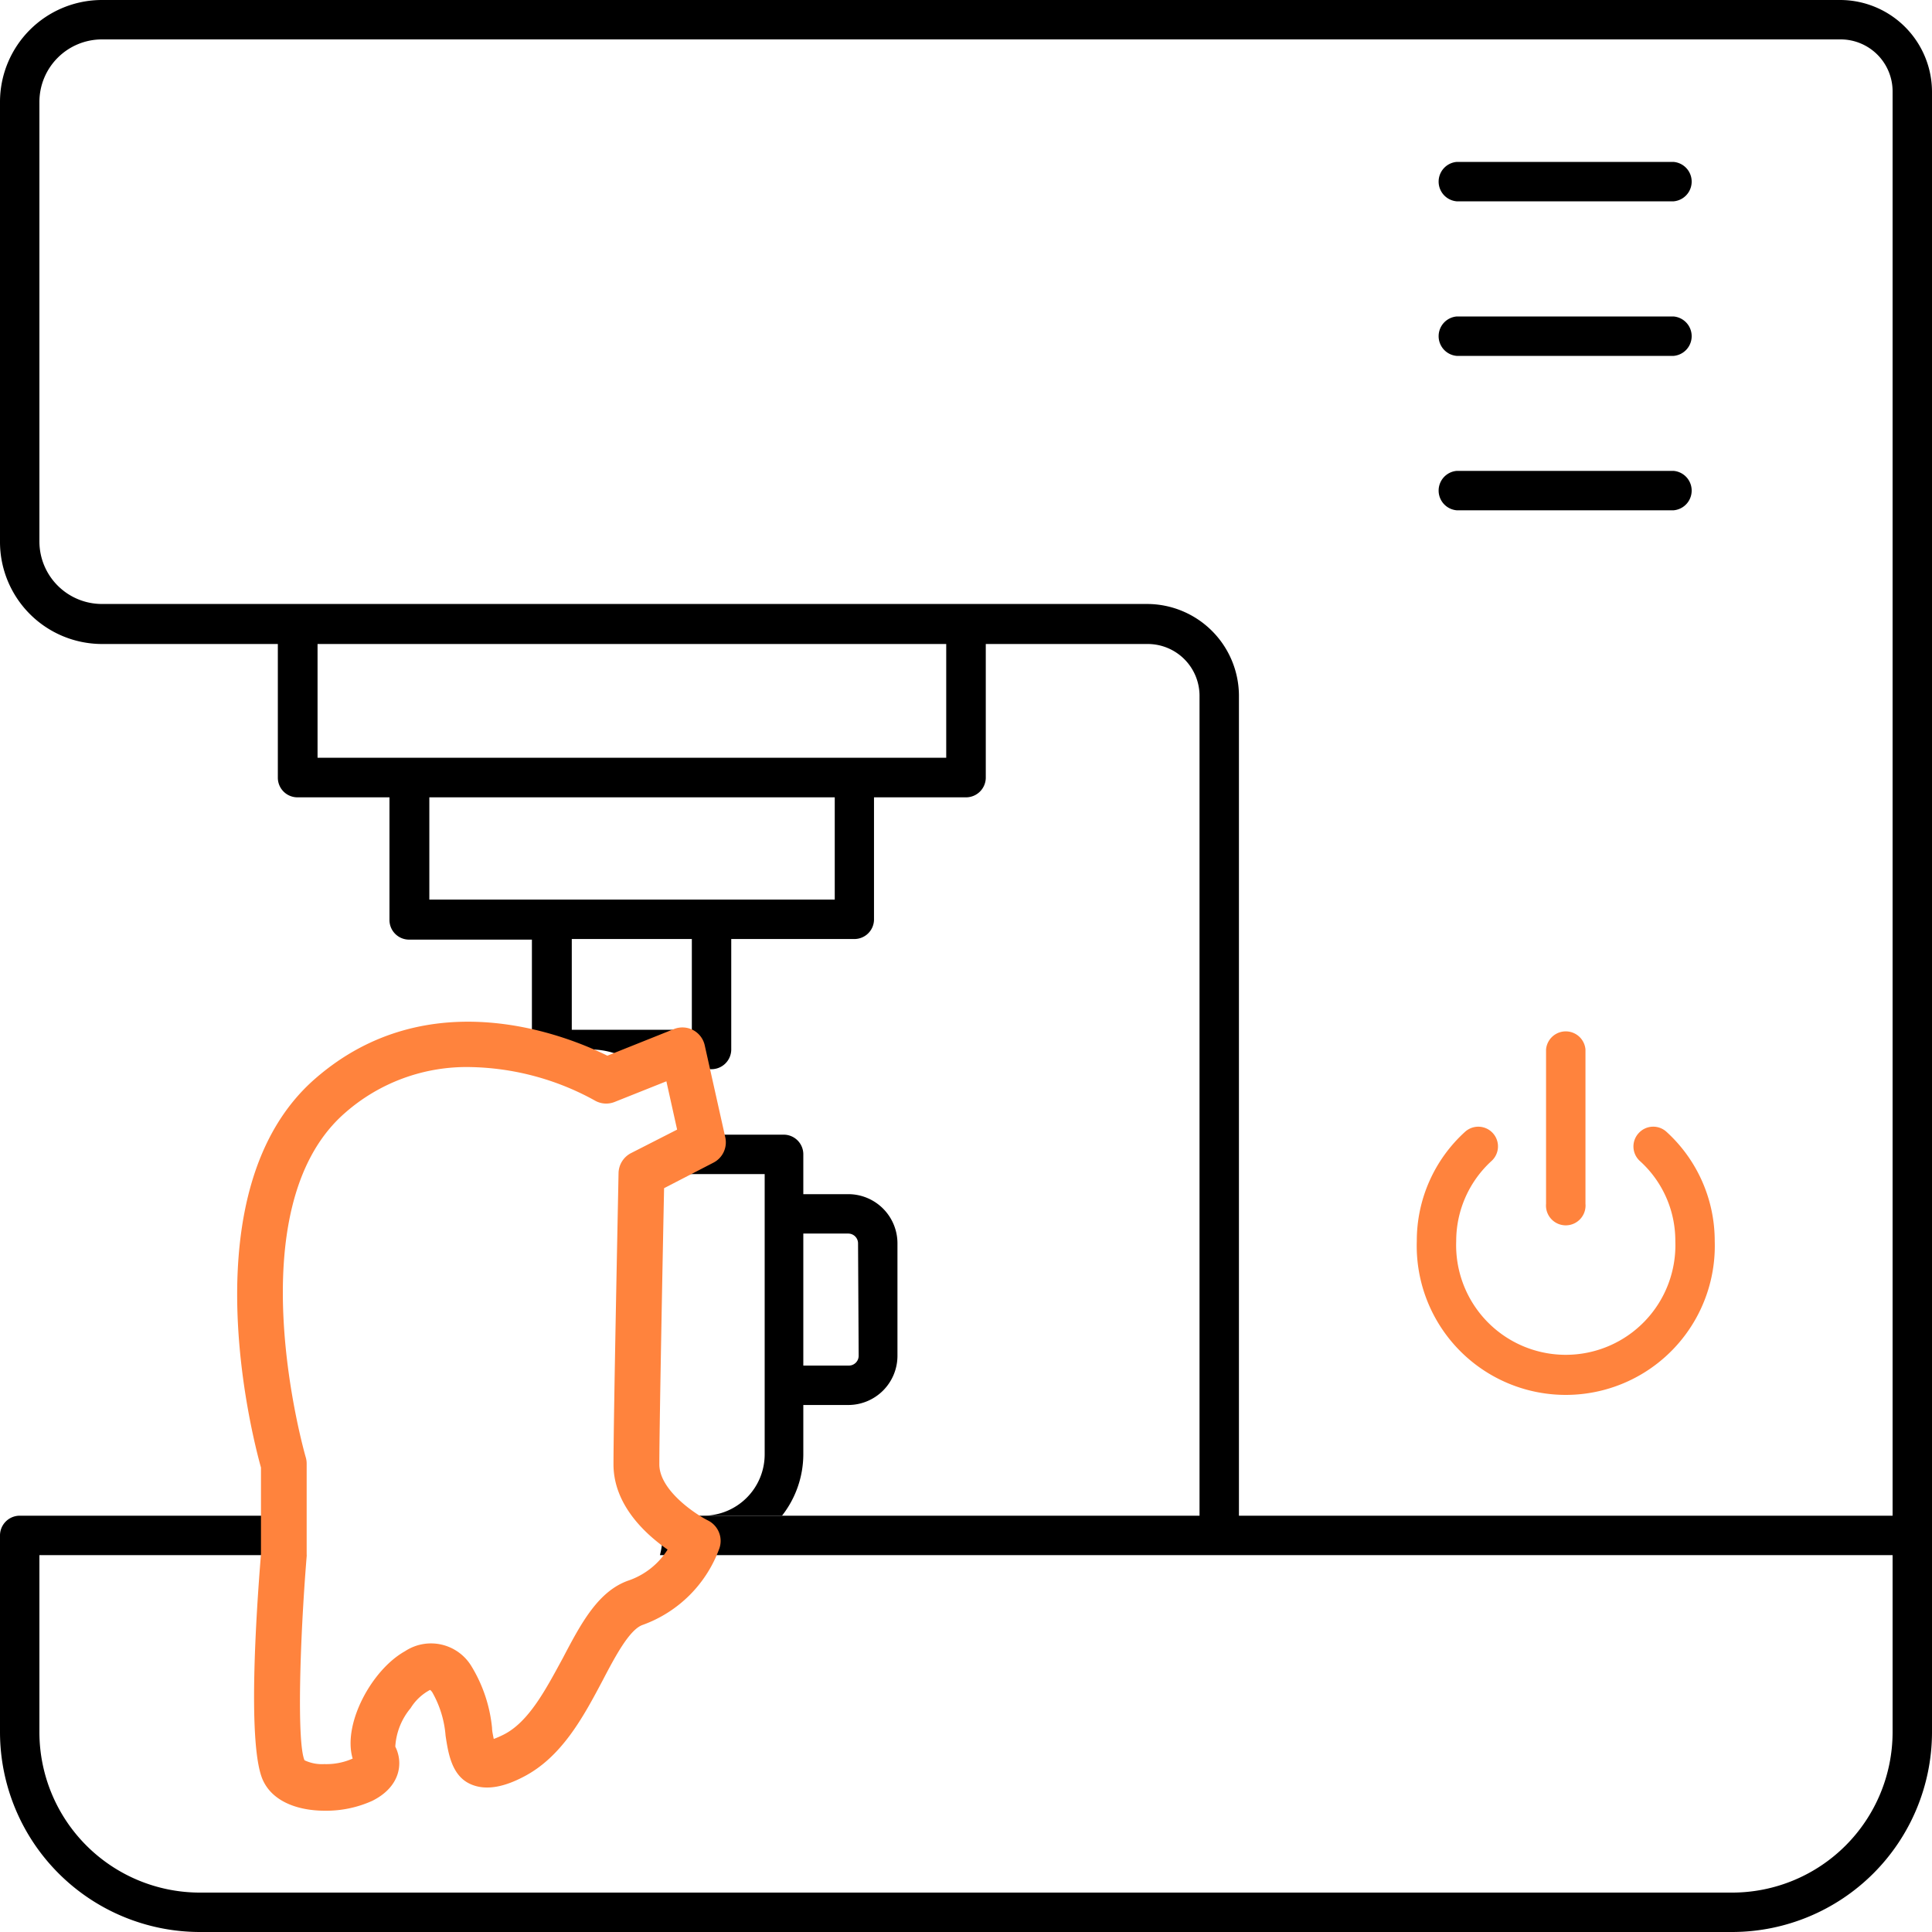
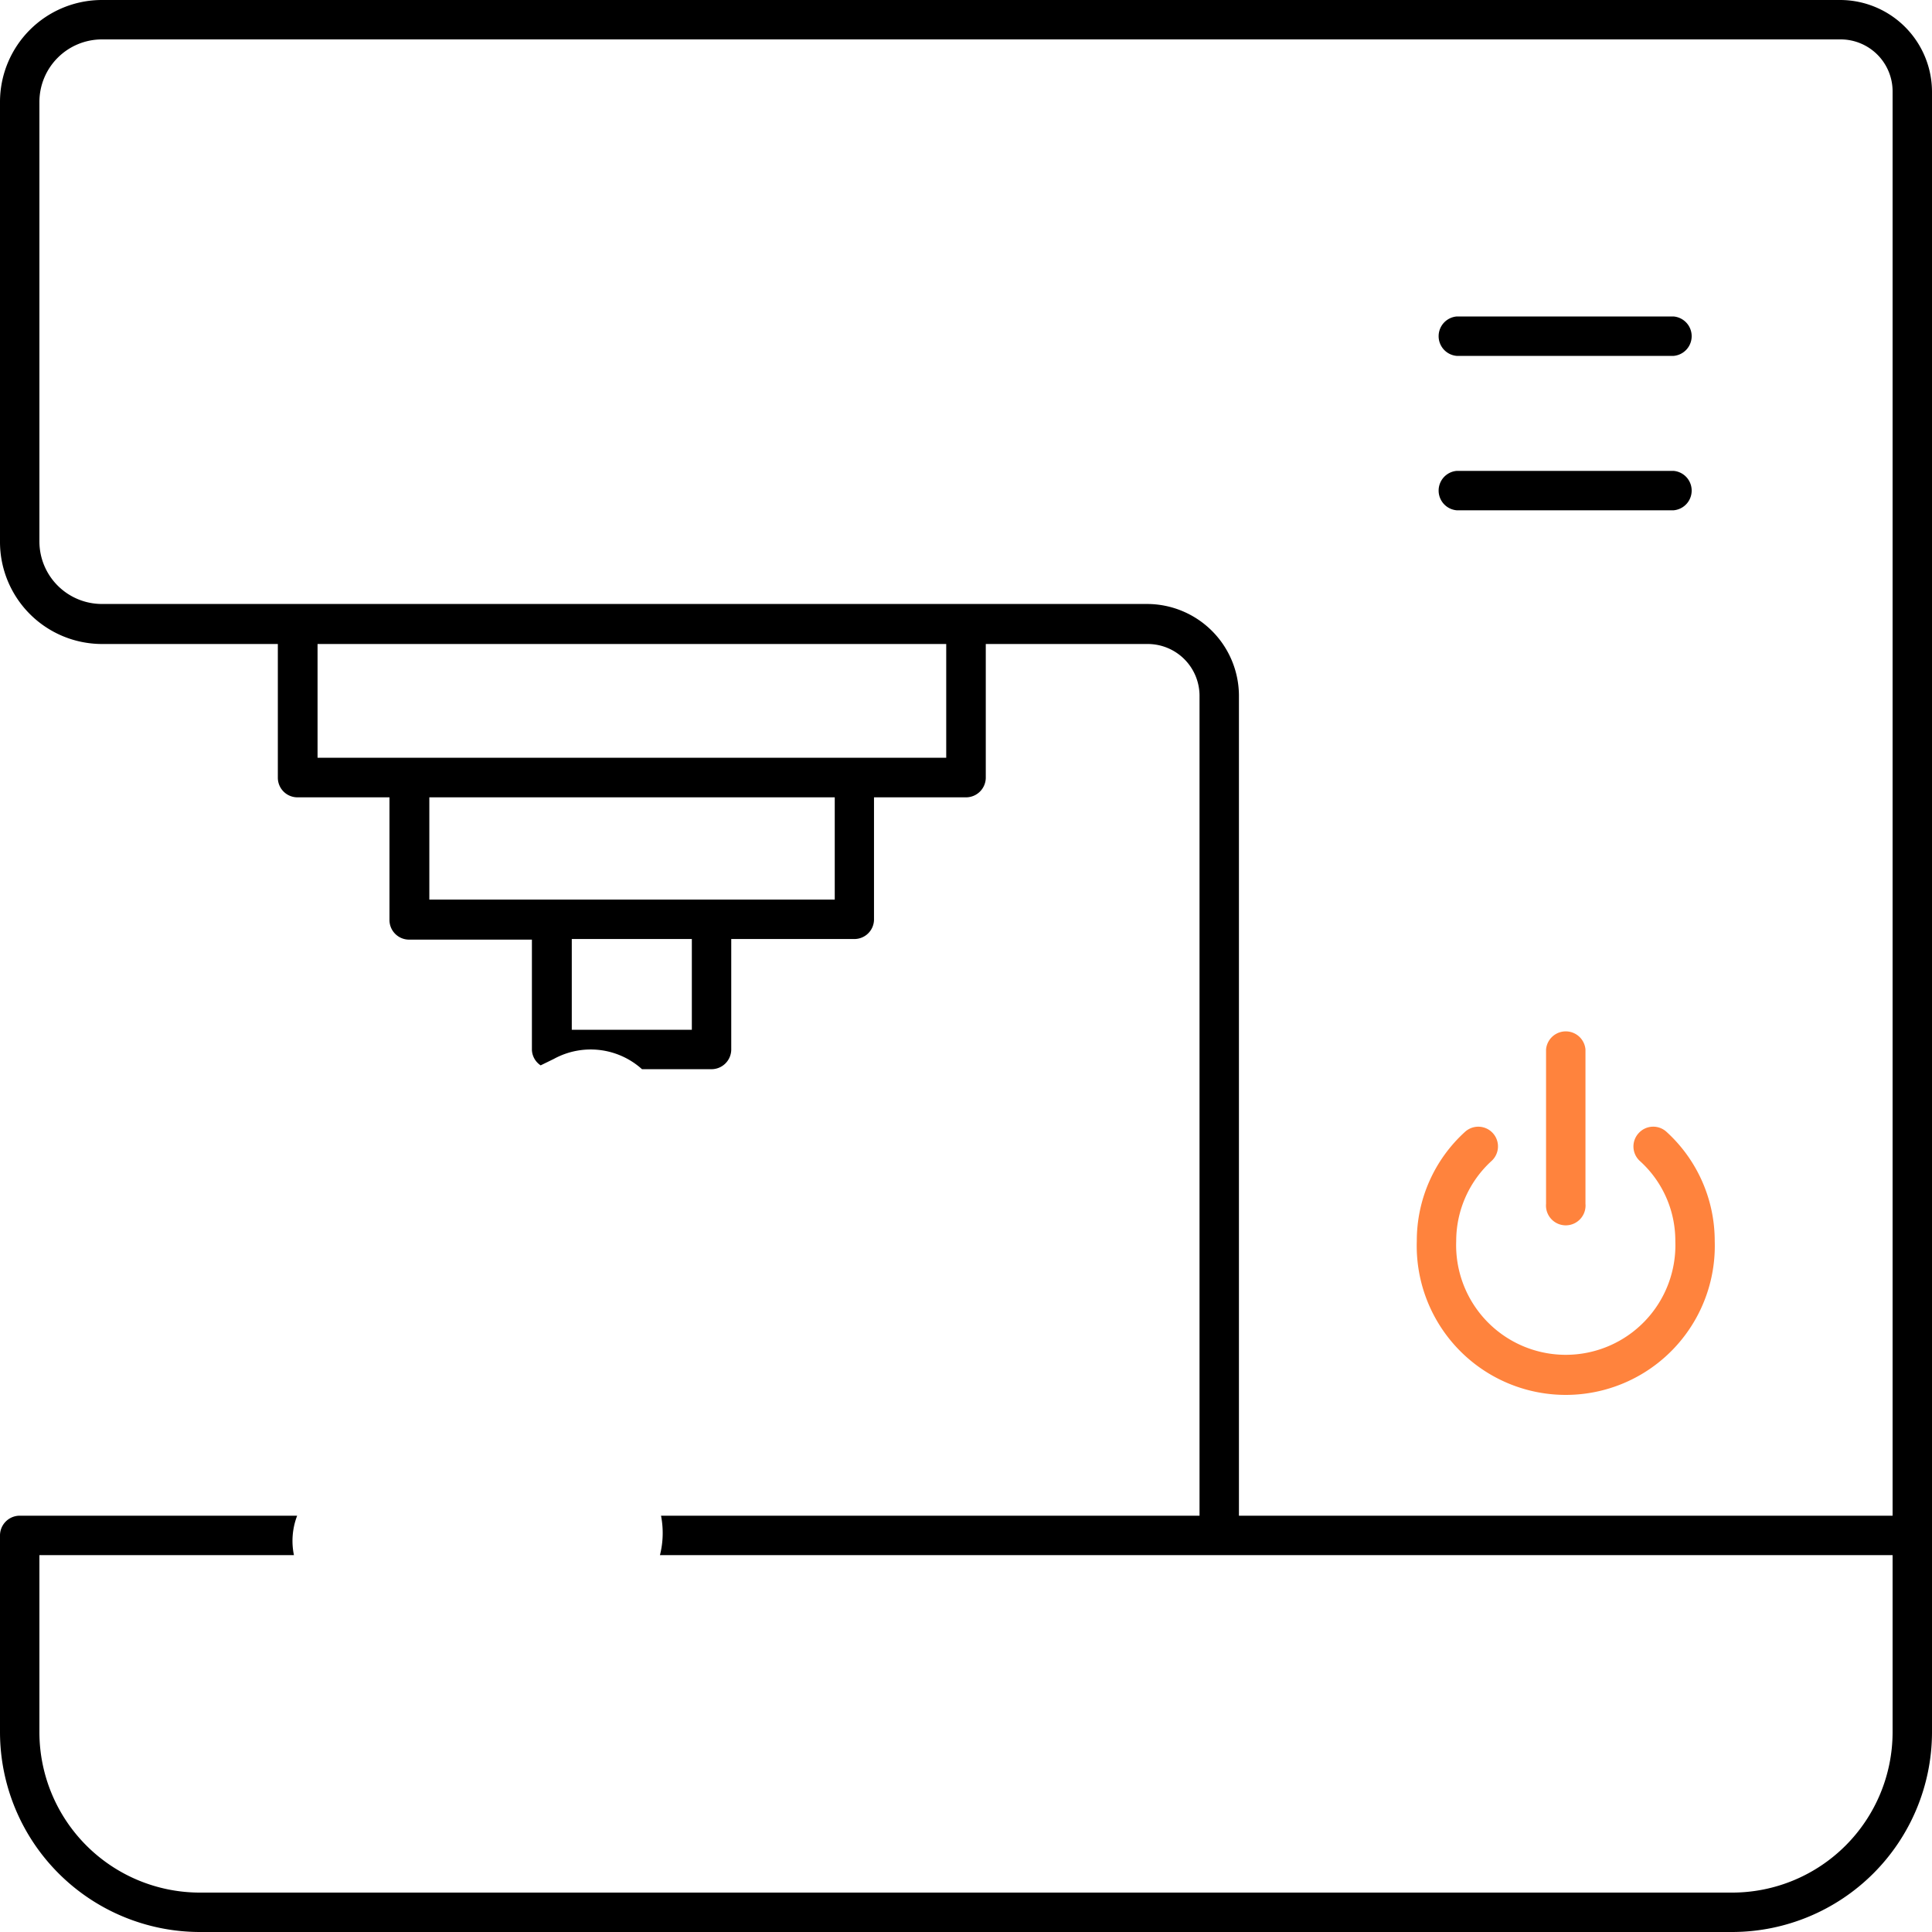
<svg xmlns="http://www.w3.org/2000/svg" viewBox="0 0 126 126">
  <defs>
    <style>
      .cls-1 {
        fill: #ff833d;
      }
    </style>
  </defs>
  <title>2.7</title>
  <g id="Слой_2" data-name="Слой 2">
    <g id="Слой_1-2" data-name="Слой 1">
      <g>
        <path d="M120.05,0H6.65A6.65,6.65,0,0,0,0,6.65V35.31A6.66,6.66,0,0,0,6.65,42H18.12v8.75A1.28,1.28,0,0,0,19.4,52h6v8a1.28,1.28,0,0,0,1.29,1.28h8v7.2a1.27,1.27,0,0,0,.57,1l.86-.42a5,5,0,0,1,5.75.67H46.4a1.29,1.29,0,0,0,1.29-1.29v-7.2h8A1.28,1.28,0,0,0,57,60V52h6a1.29,1.29,0,0,0,1.29-1.29V42H74.85a3.38,3.38,0,0,1,3.38,3.37V98.85H43.11a5.87,5.87,0,0,1-.07,2.57h80.39V113A10.47,10.47,0,0,1,113,123.43H13A10.47,10.47,0,0,1,2.57,113V101.42h16.6a4.58,4.58,0,0,1,.21-2.57H1.29A1.29,1.29,0,0,0,0,100.14V113a13.05,13.05,0,0,0,13,13H113a13.05,13.05,0,0,0,13-13V6A6,6,0,0,0,120.05,0ZM45.12,67.16H37.29V61.24h7.83Zm9.32-8.49H28V52H54.44Zm7.27-9.25h-41V42h41Zm61.72,49.43H80.8V45.33a6,6,0,0,0-6-5.94H6.65a4.08,4.08,0,0,1-4.08-4.08V6.65A4.08,4.08,0,0,1,6.65,2.57h113.4A3.39,3.39,0,0,1,123.43,6Z" />
-         <path d="M95,13.13h14.15a1.29,1.29,0,0,0,0-2.57H95a1.29,1.29,0,0,0,0,2.57Z" />
        <path d="M95,23.21h14.15a1.29,1.29,0,0,0,0-2.57H95a1.29,1.29,0,0,0,0,2.57Z" />
        <path d="M95,33.28h14.15a1.29,1.29,0,0,0,0-2.57H95a1.29,1.29,0,0,0,0,2.57Z" />
        <path class="cls-1" d="M106.87,73.9a1.28,1.28,0,0,0,.07,1.81,7,7,0,0,1,2.32,5.23,7.15,7.15,0,1,1-14.29,0,7.07,7.07,0,0,1,2.31-5.23,1.28,1.28,0,1,0-1.74-1.89,9.59,9.59,0,0,0-3.14,7.12,9.72,9.72,0,1,0,19.43,0,9.62,9.62,0,0,0-3.14-7.12A1.28,1.28,0,0,0,106.87,73.9Z" />
        <path class="cls-1" d="M100.83,68.44V78.51a1.29,1.29,0,1,0,2.57,0V68.44a1.29,1.29,0,0,0-2.57,0Z" />
-         <path d="M55.32,77.88H52.39v-2.6A1.28,1.28,0,0,0,51.11,74H44a4.12,4.12,0,0,1-.87,2.57h6.74V94.85a4,4,0,0,1-4,4H51a6.51,6.51,0,0,0,1.39-4V91.63h2.93a3.21,3.21,0,0,0,3.21-3.2V81.08A3.21,3.21,0,0,0,55.32,77.88ZM56,88.43a.64.64,0,0,1-.64.63H52.39V80.45h2.93a.64.64,0,0,1,.64.63Z" />
-         <path class="cls-1" d="M21.18,118.09c-1.68,0-3.33-.55-4-1.92-1.07-2.13-.47-11-.16-14.81V95.71c-.6-2.14-4.7-18.15,3.51-25.34,7.46-6.53,16.54-2.78,19.08-1.52l4.35-1.74a1.49,1.49,0,0,1,2,1.06l1.34,6a1.49,1.49,0,0,1-.78,1.66l-3.21,1.66C43.24,80.89,43,93,43,95.5c0,1.69,2.35,3.25,3.17,3.66a1.49,1.49,0,0,1,.75,1.81,8.32,8.32,0,0,1-5,5c-.86.29-1.8,2.06-2.62,3.63-1.25,2.36-2.66,5-5.18,6.29-1,.52-2.35,1-3.51.43s-1.38-2-1.55-3.12a6.79,6.79,0,0,0-.86-2.82.68.68,0,0,0-.15-.17,3.3,3.3,0,0,0-1.27,1.19,4.31,4.31,0,0,0-1,2.51c.55,1.09.31,2.64-1.51,3.54A7.28,7.28,0,0,1,21.18,118.09Zm9.42-48.5a12,12,0,0,0-8.11,3c-7.2,6.29-2.6,22.29-2.55,22.45a1.47,1.47,0,0,1,.06.42v5.92a.49.49,0,0,1,0,.12c-.45,5.52-.64,12.17-.14,13.3a2.65,2.65,0,0,0,1.29.25,4.22,4.22,0,0,0,1.85-.36c-.67-2.25,1.24-5.79,3.41-7a3.08,3.08,0,0,1,4.35,1,9.49,9.49,0,0,1,1.33,4c0,.22.07.5.11.72a6.31,6.31,0,0,0,.64-.28c1.66-.83,2.78-3,3.87-5,1.19-2.27,2.32-4.4,4.33-5.07a4.89,4.89,0,0,0,2.5-2c-1.44-1-3.53-2.91-3.53-5.56,0-3,.32-18.32.33-19a1.5,1.5,0,0,1,.82-1.3l3-1.53-.7-3.15-3.36,1.34a1.48,1.48,0,0,1-1.33-.1A17.42,17.42,0,0,0,30.6,69.59Z" />
      </g>
    </g>
  </g>
</svg>